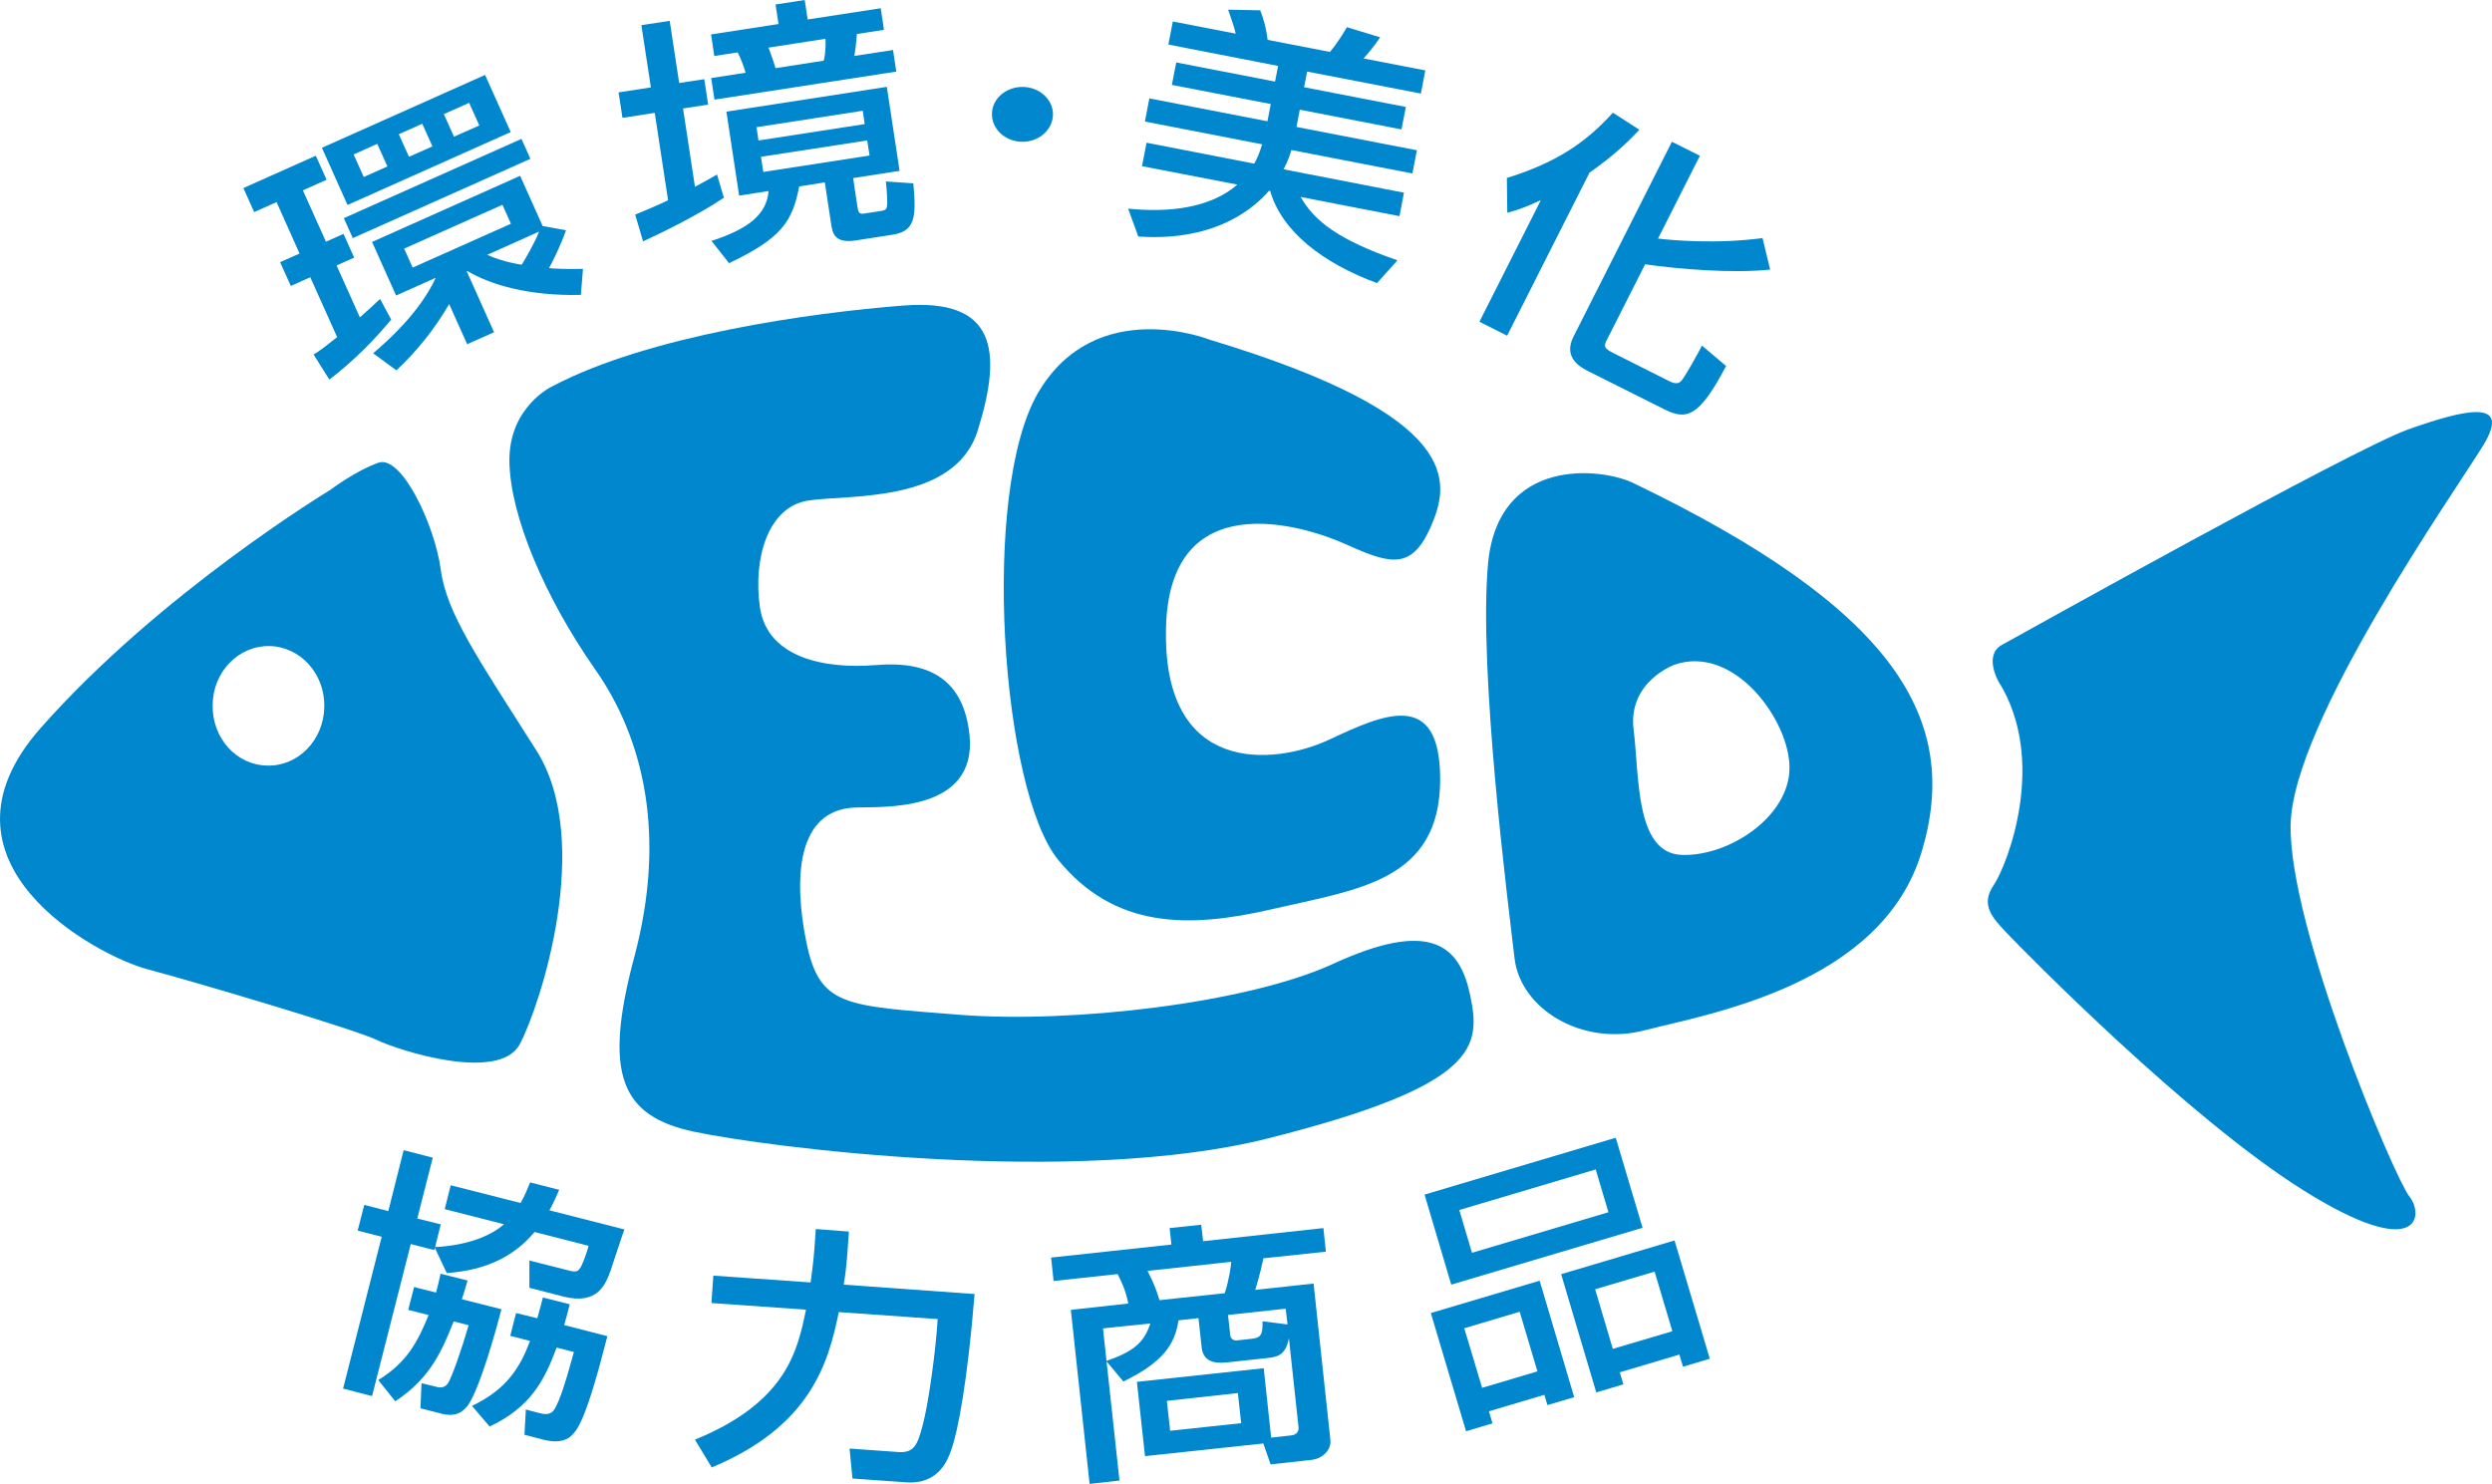
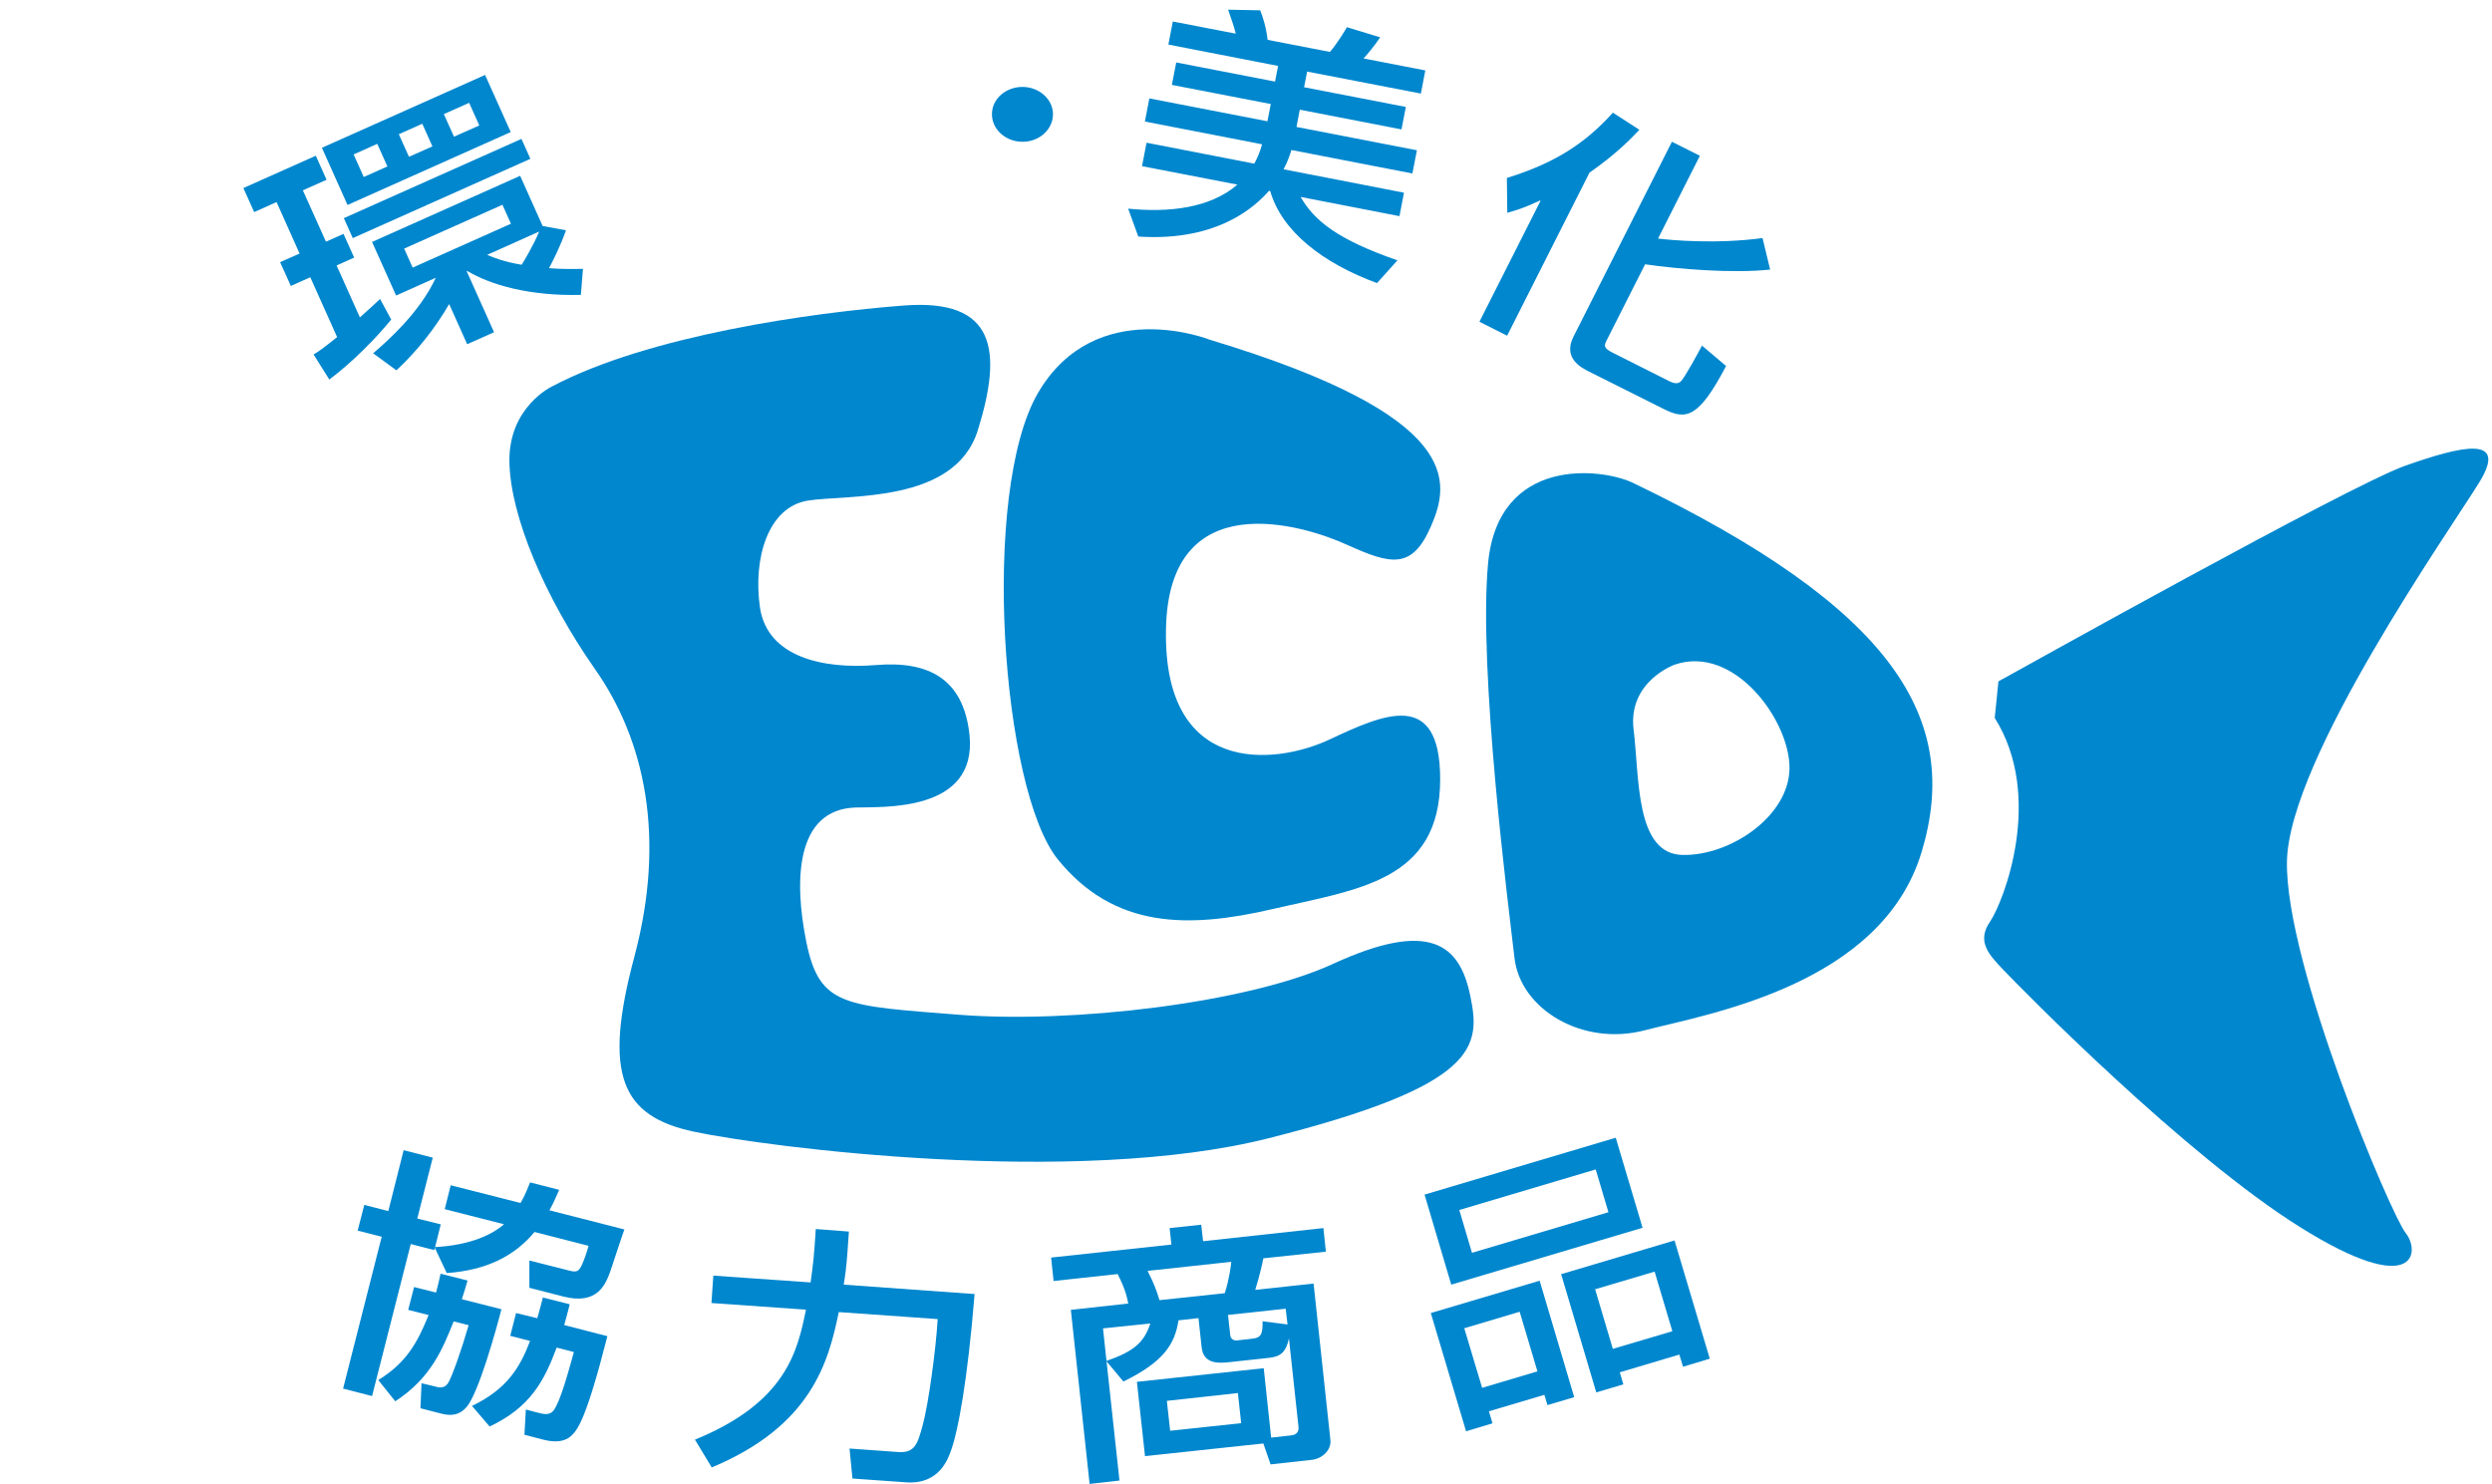
<svg xmlns="http://www.w3.org/2000/svg" id="_レイヤー_1" data-name="レイヤー 1" width="249.748" height="148.74" version="1.1" viewBox="0 0 249.748 148.74">
  <defs>
    <style>
      .cls-1 {
        fill: #0087ce;
        stroke-width: 0px;
      }
    </style>
  </defs>
  <path class="cls-1" d="M55.317,38.74s-4.334,2.034-4.264,7.518c.077,5.465,3.566,13.638,8.56,20.787,5.02,7.13,7.143,16.885,3.972,28.82-3.209,11.947-1.271,16.027,5.961,17.572,7.226,1.538,38.244,5.562,57.621.648,21.016-5.306,21.258-9.164,20.177-14.299-1.055-5.129-4.061-7.639-13.803-3.146-8.497,3.896-26.1,5.974-37.469,5.071-11.388-.909-13.93-.794-15.252-7.245-1.285-6.291-1.043-13.301,4.886-13.523,2.689-.095,12.253.54,11.458-7.276-.597-5.624-4.092-7.448-9.393-7.003-5.281.426-10.847-.794-11.604-5.739-.724-4.938.801-10.104,4.791-10.746,3.979-.635,14.731.337,17.032-7.035,2.504-8.02,1.817-13.238-7.429-12.519-9.26.712-25.572,3-35.245,8.115" />
  <path class="cls-1" d="M121.295,34.069s-11.484-4.607-17.279,5.338c-5.77,9.965-3.66,39.757,2.009,46.748,5.656,6.959,13.091,6.927,21.543,4.957,8.465-1.97,16.765-2.764,16.765-12.996,0-9.132-5.688-6.527-11.172-3.953-5.503,2.542-16.587,3.571-16.307-11.058.229-14.623,13.713-10.517,18.131-8.503,4.429,2.002,6.527,2.51,8.427-1.849,1.906-4.391,3.355-10.994-22.115-18.684" />
  <path class="cls-1" d="M163.664,48.406c-3.133-1.512-13.485-2.707-14.528,8.033-.998,10.734,2.046,34.438,2.644,39.554.553,5.129,6.775,8.929,13.073,7.276,6.316-1.64,23.703-4.512,27.727-17.858,4.028-13.333-2.708-24.391-28.916-37.005M168.634,85.697c-4.779-.083-4.321-7.836-4.919-12.615-.559-4.766,4.087-6.45,4.087-6.45,6.03-2.097,11.635,5.688,11.54,10.435-.082,4.766-5.936,8.725-10.708,8.63" />
-   <path class="cls-1" d="M53.755,75.224c-5.771-9.1-9.011-13.74-9.584-18.144-.591-4.429-3.934-11.541-6.259-10.695-2.339.839-4.829,2.733-4.829,2.733,0,0-17.032,10.282-29.005,23.85-11.96,13.536,5.72,22.846,10.638,24.168,4.951,1.315,20.718,6.005,23.006,7.086,2.287,1.112,12.322,4.29,14.369.445,2.052-3.864,7.441-20.336,1.665-29.443M26.796,76.737c-3.107-.032-5.548-2.764-5.484-6.069.019-3.324,2.586-5.961,5.706-5.91,3.083.064,5.555,2.777,5.485,6.101-.058,3.317-2.612,5.955-5.707,5.878" />
-   <path class="cls-1" d="M200.282,68.297s-1.512-2.65.369-3.667c1.913-1.049,35.016-19.535,40.697-21.588,5.7-2.015,10.397-3.133,7.537,1.57-2.86,4.677-19.141,27.771-19.319,38.079-.178,10.314,10.378,35.303,11.897,37.228,1.513,1.906.985,6.641-10.537-.559-11.547-7.195-27.981-23.908-29.83-25.866-1.417-1.493-2.656-2.809-1.272-4.798,1.348-2.002,5.441-12.488.458-20.4" />
+   <path class="cls-1" d="M200.282,68.297c1.913-1.049,35.016-19.535,40.697-21.588,5.7-2.015,10.397-3.133,7.537,1.57-2.86,4.677-19.141,27.771-19.319,38.079-.178,10.314,10.378,35.303,11.897,37.228,1.513,1.906.985,6.641-10.537-.559-11.547-7.195-27.981-23.908-29.83-25.866-1.417-1.493-2.656-2.809-1.272-4.798,1.348-2.002,5.441-12.488.458-20.4" />
  <path class="cls-1" d="M53.57,123.491c-1.982,2.383-4.779,3.832-8.795,4.116l-1.195-2.528-.064.222-2.351-.604-3.876,15.239-2.905-.75,3.871-15.22-2.409-.616.661-2.574,2.409.616,1.538-6.102,2.917.751-1.551,6.101,2.352.583-.566,2.277c3.635-.191,5.821-1.322,6.902-2.288l-5.936-1.514.597-2.394,7.003,1.779c.49-.845.712-1.493.953-2.065l2.917.744c-.279.604-.533,1.271-.978,2.053l7.512,1.918c-.223.593-1.176,3.497-1.392,4.151-.483,1.284-1.233,3.463-4.729,2.574l-3.4-.877v-2.733l3.597.909c1.08.286,1.278.331,1.659-.466.216-.443.56-1.441.674-1.918l-5.415-1.385M43.7,129.56c.198-.763.312-1.176.452-1.887l2.707.68c-.146.559-.305,1.017-.572,1.875l3.966,1.004c-.483,1.907-2.314,8.528-3.521,9.831-.305.337-.966,1.036-2.497.635l-2.097-.54.107-2.51,1.271.305c.432.127.992.267,1.372-.286.401-.604,1.398-3.463,2.079-5.834l-1.5-.381c-1.13,2.815-2.281,5.675-5.853,8.007l-1.703-2.129c2.822-1.729,3.927-3.762,5.045-6.514l-2.046-.521.59-2.288,2.199.553ZM53.849,132.134c.324-1.125.4-1.493.56-2.078l2.688.68c-.172.667-.197.826-.552,2.084l4.327,1.112c-2.135,8.389-2.968,9.31-3.546,9.914-.705.731-1.785.731-2.802.477l-1.964-.508.14-2.529,1.214.318c.648.178,1.202.254,1.576-.235.654-.922,1.327-3.336,2.027-5.847l-1.729-.445c-1.233,3.305-2.612,5.974-6.717,7.912l-1.767-2.065c3.47-1.671,4.792-3.8,5.821-6.514l-1.989-.508.585-2.288,2.129.521Z" />
  <path class="cls-1" d="M69.648,144.304c9.215-3.762,10.283-8.942,11.128-13.028l-9.476-.667.191-2.745,9.748.68c.045-.286.299-2.142.388-3.444l.133-1.907,3.317.254-.14,2.015c-.114,1.544-.242,2.51-.381,3.305l13.117.941c-.712,8.814-1.677,13.74-2.3,15.506-.33.985-1.214,3.603-4.55,3.368l-5.389-.381-.292-3.006,4.881.35c1.665.114,1.939-.807,2.453-2.701.584-2.142,1.327-7.639,1.499-10.626l-9.913-.699c-1.03,5.033-2.758,11.407-12.73,15.57l-1.684-2.784" />
  <path class="cls-1" d="M127.396,144.101l1.989-.222c.623-.064.794-.432.75-.858l-.96-8.884c-.337,1.779-1.227,1.894-2.307,2.002l-3.686.4c-.91.095-2.567.267-2.752-1.481l-.318-2.936-2.002.222c-.369,2.396-1.5,4.175-5.522,6.133l-1.69-2.021,1.296,11.947-2.993.337-1.881-17.445,5.757-.635c-.28-1.493-.838-2.466-1.068-2.955l-6.418.699-.248-2.351,12.055-1.303-.178-1.652,3.165-.337.191,1.652,12.055-1.315.248,2.364-6.266.667c-.102.508-.337,1.621-.813,3.165l5.847-.635,1.684,15.665c.121,1.049-.852,1.887-1.843,2.002l-4.15.458-.725-2.097-11.859,1.271-.813-7.448,12.71-1.366.744,6.959M110.543,133.151l.349,3.26c2.72-.941,3.775-1.843,4.392-3.749l-4.74.489ZM115.01,127.387c.674,1.347.845,1.811,1.195,2.936l6.539-.699c.464-1.43.616-2.745.655-3.146l-8.389.909ZM116.942,140.415l.331,3,7.118-.763-.331-3.019-7.118.782ZM129.036,132.757l-.184-1.578-5.783.624.229,2.034c.032.362.331.553.674.521l1.417-.159c.934-.095,1.176-.331,1.144-1.76l2.504.318Z" />
  <path class="cls-1" d="M164.617,123.066l-19.173,5.7-2.675-9.024,19.16-5.701,2.688,9.025ZM143.398,131.613l10.905-3.241,3.463,11.674-2.682.794-.305-1.029-5.561,1.652.362,1.207-2.65.794-3.533-11.852ZM159.921,117.219l-13.67,4.067,1.271,4.29,13.676-4.067-1.277-4.29ZM148.539,139.112l5.542-1.652-1.779-5.974-5.554,1.652,1.792,5.974ZM156.458,127.718l11.363-3.381,3.533,11.852-2.682.807-.369-1.22-5.967,1.779.356,1.207-2.714.807-3.521-11.852ZM161.637,135.204l5.967-1.767-1.779-5.974-5.961,1.767,1.773,5.974Z" />
  <path class="cls-1" d="M31.429,35.531c.553-.33.896-.572,2.358-1.741l-2.689-5.999-1.951.871-1.074-2.383,1.951-.864-2.307-5.16-2.244,1.004-1.08-2.409,7.257-3.241,1.08,2.409-2.377,1.061,2.314,5.148,1.76-.782,1.067,2.377-1.76.788,2.332,5.205c1.01-.883,1.5-1.366,2.022-1.849l1.118,2.065c-1.532,1.875-3.832,4.232-6.202,6.012l-1.576-2.51ZM48.613,7.512l2.574,5.726-16.358,7.308-2.567-5.732,16.351-7.302ZM52.261,13.924l.896,1.995-17.801,7.95-.895-2.002,17.8-7.944ZM35.439,15.481l1.017,2.262,2.37-1.061-1.017-2.262-2.37,1.061ZM54.383,22.656l2.339.426c-.515,1.506-1.347,3.146-1.697,3.794.604.051,1.43.114,3.4.076l-.21,2.606c-5.16.133-9.069-1.01-11.395-2.402l-.05.025,2.745,6.12-2.695,1.201-1.805-4.023c-1.41,2.421-3.183,4.684-5.287,6.641l-2.332-1.709c1.48-1.265,4.646-4.067,6.279-7.569l-3.978,1.779-2.409-5.37,14.84-6.628,2.256,5.033ZM39.97,13.454l1.017,2.262,2.351-1.042-1.017-2.269-2.351,1.049ZM40.504,24.918l.852,1.907,9.851-4.398-.852-1.9-9.851,4.391ZM44.482,11.439l1.017,2.262,2.536-1.125-1.017-2.269-2.536,1.131ZM48.823,25.547c.718.311,1.729.699,3.457.991.133-.197,1.258-2.059,1.747-3.324l-5.204,2.332Z" />
-   <path class="cls-1" d="M63.655,21.512c.808-.337,1.92-.775,3.299-1.436l-1.334-8.764-3.235.502-.394-2.555,3.241-.496-.953-6.241,2.84-.432.947,6.228,2.517-.381.388,2.548-2.517.388,1.195,7.848c.661-.343,1.175-.635,2.211-1.227l.687,2.326c-2.873,1.932-6.8,3.769-8.096,4.372l-.795-2.682ZM71.262,3.451l6.762-1.042-.3-1.957,2.924-.451.298,1.951,7.321-1.125.325,2.161-2.714.419c-.019.273-.114,1.404-.255,2.199l3.877-.591.324,2.161-18.219,2.809-.33-2.161,3.444-.534c-.089-.388-.547-1.621-.788-2.04l-2.345.362-.324-2.161ZM88.878,8.706l1.278,8.42-4.652.724.4,2.682c.127.832.153.96.813.858l1.277-.197c.617-.095.813-.121.883-.432.115-.413-.031-1.97-.095-2.574l2.752.191c.324,3.495.14,4.811-2.117,5.154l-3.647.566c-2.167.337-2.332-.763-2.472-1.646l-.635-4.169-2.568.4c-.674,3.565-1.817,5.211-7.028,7.696l-1.76-2.231c3.603-1.176,5.529-2.593,5.719-5.001l-2.949.464-1.277-8.42,16.077-2.485ZM75.819,12.748l.197,1.335,10.645-1.646-.197-1.335-10.645,1.646ZM76.263,15.716l.236,1.519,10.65-1.646-.241-1.513-10.645,1.64ZM77.026,4.773c.47,1.322.527,1.468.699,2.059l4.83-.75c.222-.833.197-2.008.172-2.192l-5.7.883Z" />
  <path class="cls-1" d="M102.427,14.21c-1.697-.025-3.05-1.29-3.012-2.815.019-1.5,1.417-2.714,3.12-2.682,1.665.032,3.025,1.284,2.994,2.79-.033,1.525-1.43,2.739-3.102,2.707" />
  <path class="cls-1" d="M125.699,16.402c.267-.458.534-1.049.788-1.938l-11.744-2.281.445-2.32,11.833,2.294.337-1.729-9.914-1.919.439-2.25,9.902,1.919.305-1.57-10.995-2.142.445-2.313,6.304,1.22c-.108-.559-.515-1.684-.763-2.402l3.216.064c.261.674.585,1.614.744,2.961l6.247,1.207c.852-1.01,1.481-2.123,1.703-2.478l3.33,1.017c-.712,1.042-1.239,1.633-1.665,2.116l6.19,1.201-.445,2.32-11.401-2.205-.305,1.57,10.2,1.976-.438,2.25-10.193-1.976-.33,1.729,12.068,2.339-.451,2.326-12.125-2.351c-.14.426-.317,1.055-.788,1.932l12.068,2.345-.451,2.351-9.907-1.926c1.366,2.383,3.718,4.283,9.704,6.355l-2.046,2.281c-5.414-1.989-9.545-5.173-10.708-9.234l-.12-.013c-1.22,1.392-4.989,5.129-13.098,4.582l-1.017-2.796c4.023.407,8.192-.025,10.95-2.409l-9.558-1.849.452-2.351,10.797,2.097Z" />
  <path class="cls-1" d="M154.392,20.126l-.057-.025c-1.716.801-2.383.966-3.273,1.227l-.044-3.489c4.747-1.474,7.798-3.406,10.626-6.546l2.656,1.716c-.845.883-2.262,2.383-5.001,4.296l-8.255,16.345-2.777-1.398,6.126-12.125ZM170.362,15.614l-4.194,8.3c1.373.165,5.847.572,10.473-.051l.763,3.158c-3.781.407-9.291-.057-12.532-.528l-3.794,7.499c-.324.635-.438.871.578,1.379l5.611,2.822c.705.356.972.222,1.207.013.362-.35,1.862-3.089,2.097-3.565l2.416,2.046c-2.74,5.224-4.004,5.446-6.254,4.309l-7.493-3.756c-.763-.381-2.644-1.335-1.544-3.502l9.863-19.529,2.803,1.404Z" />
</svg>